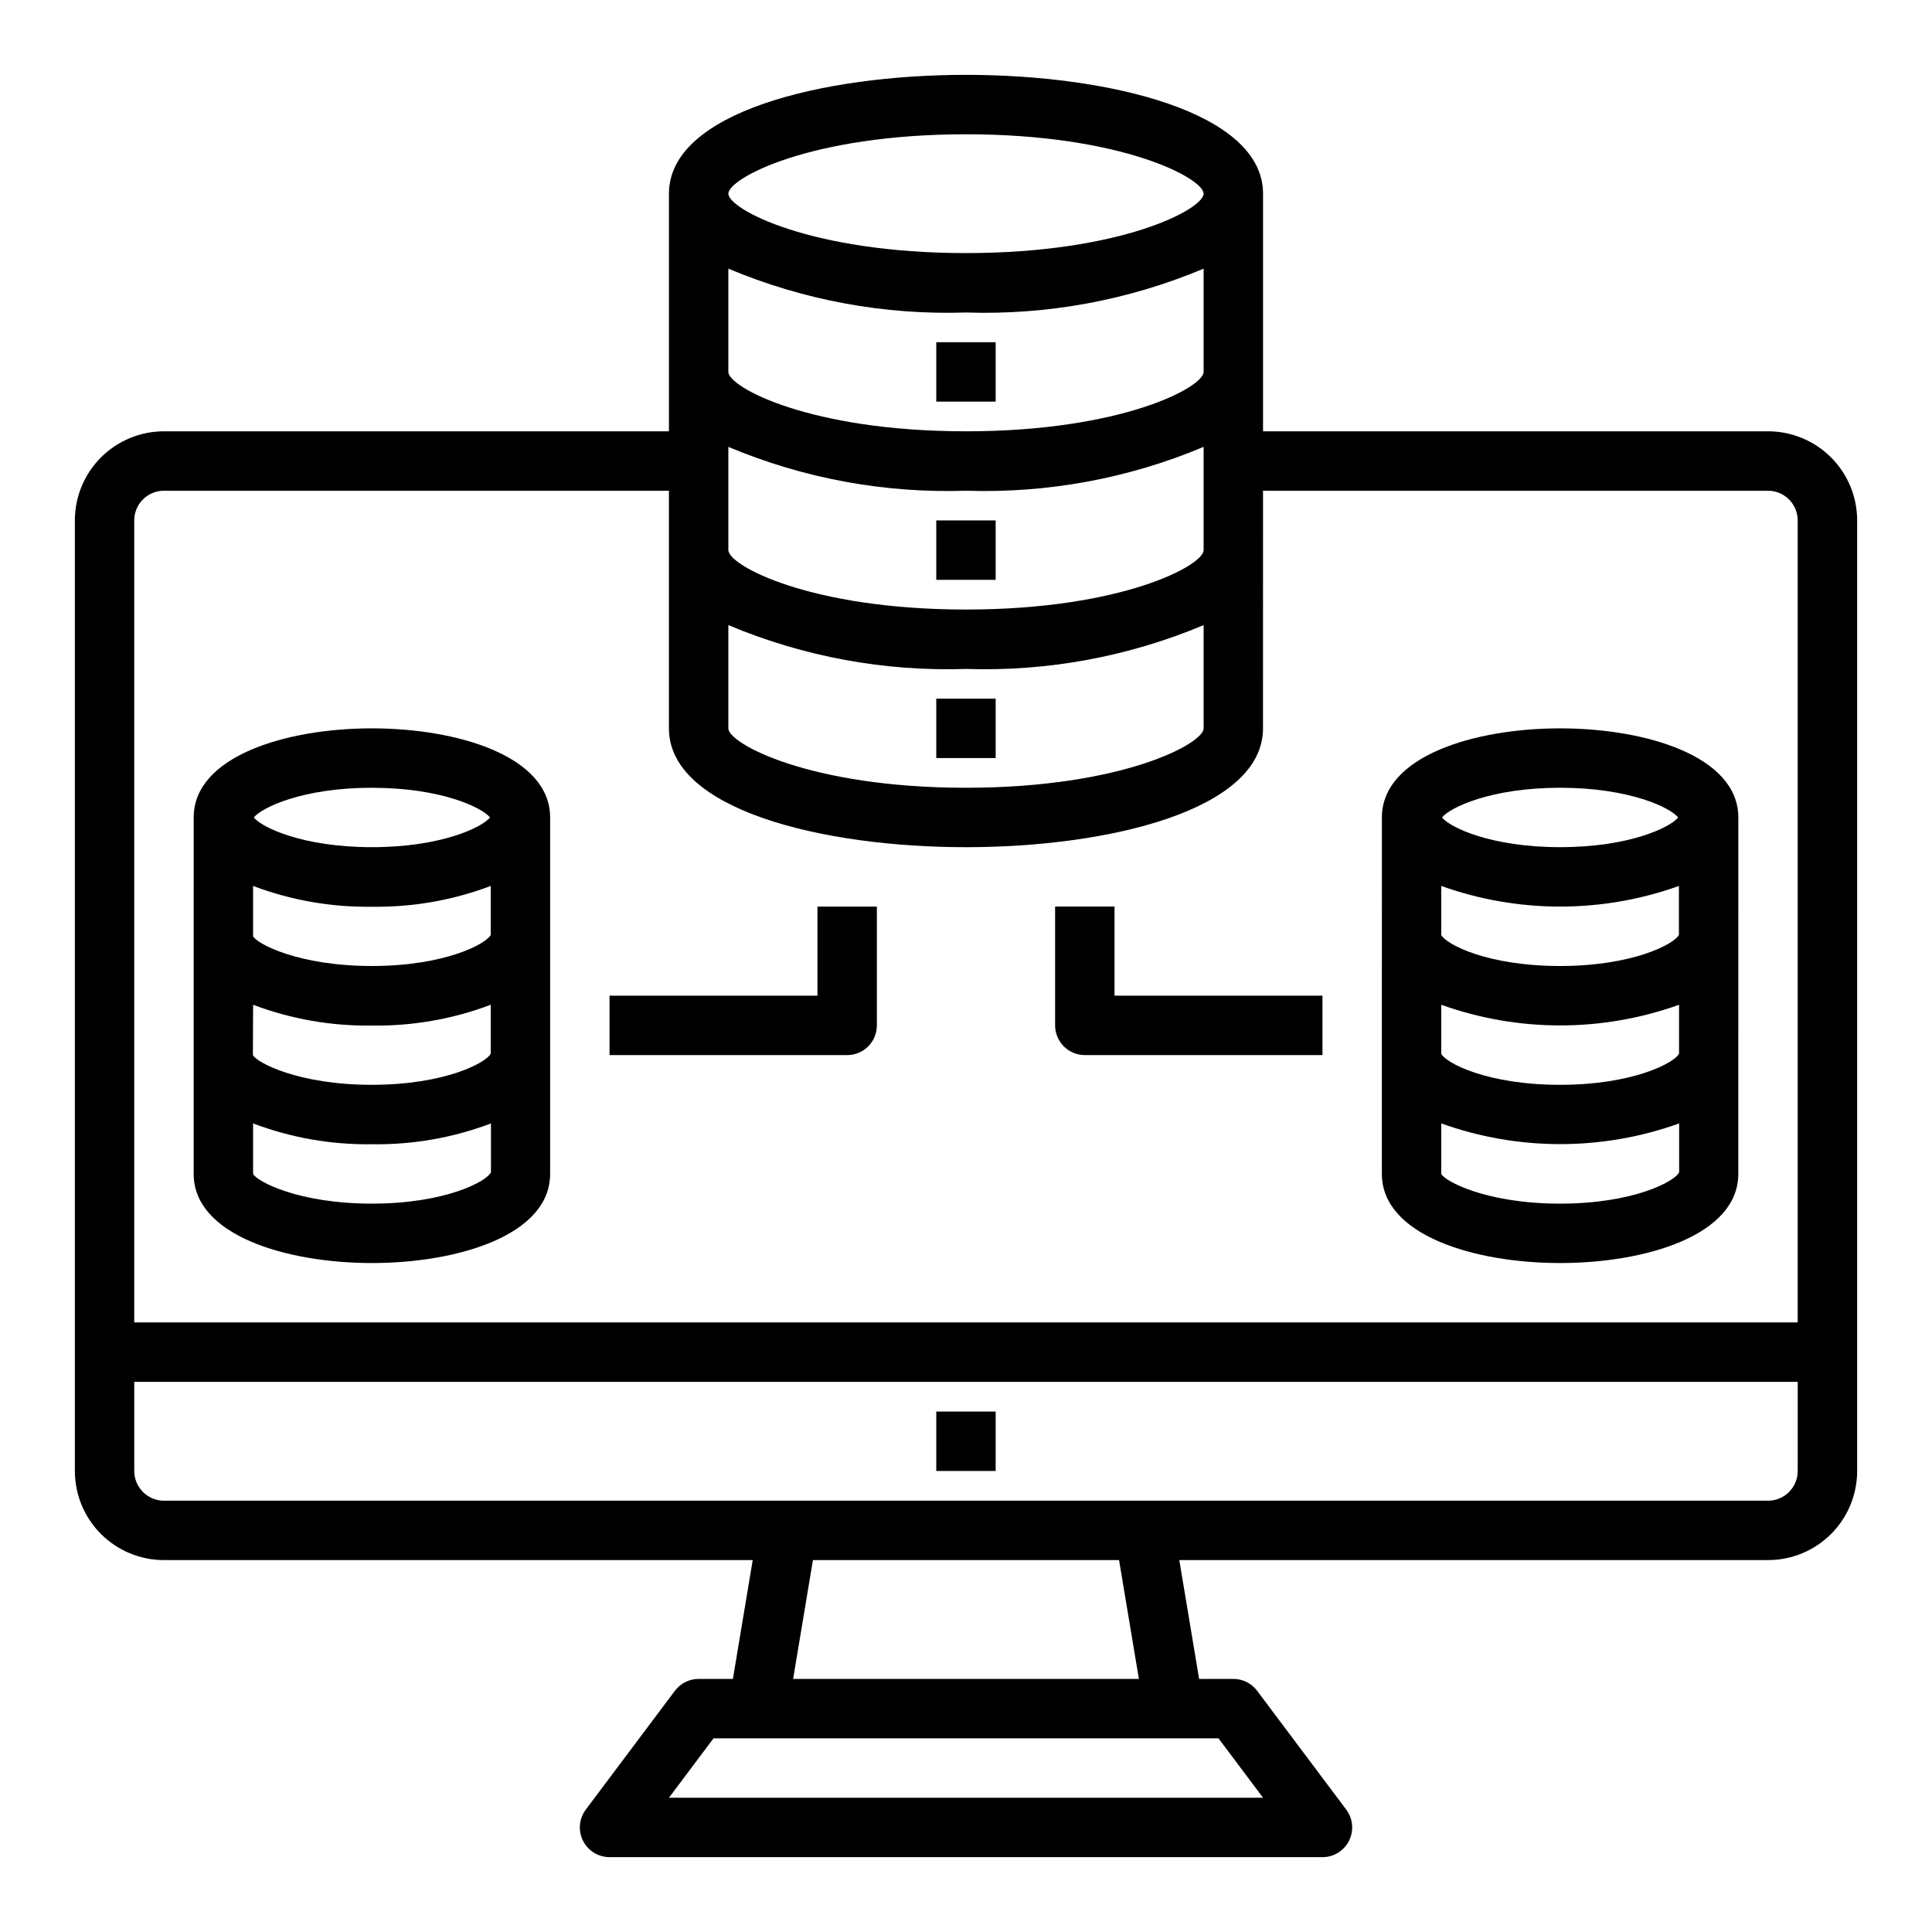
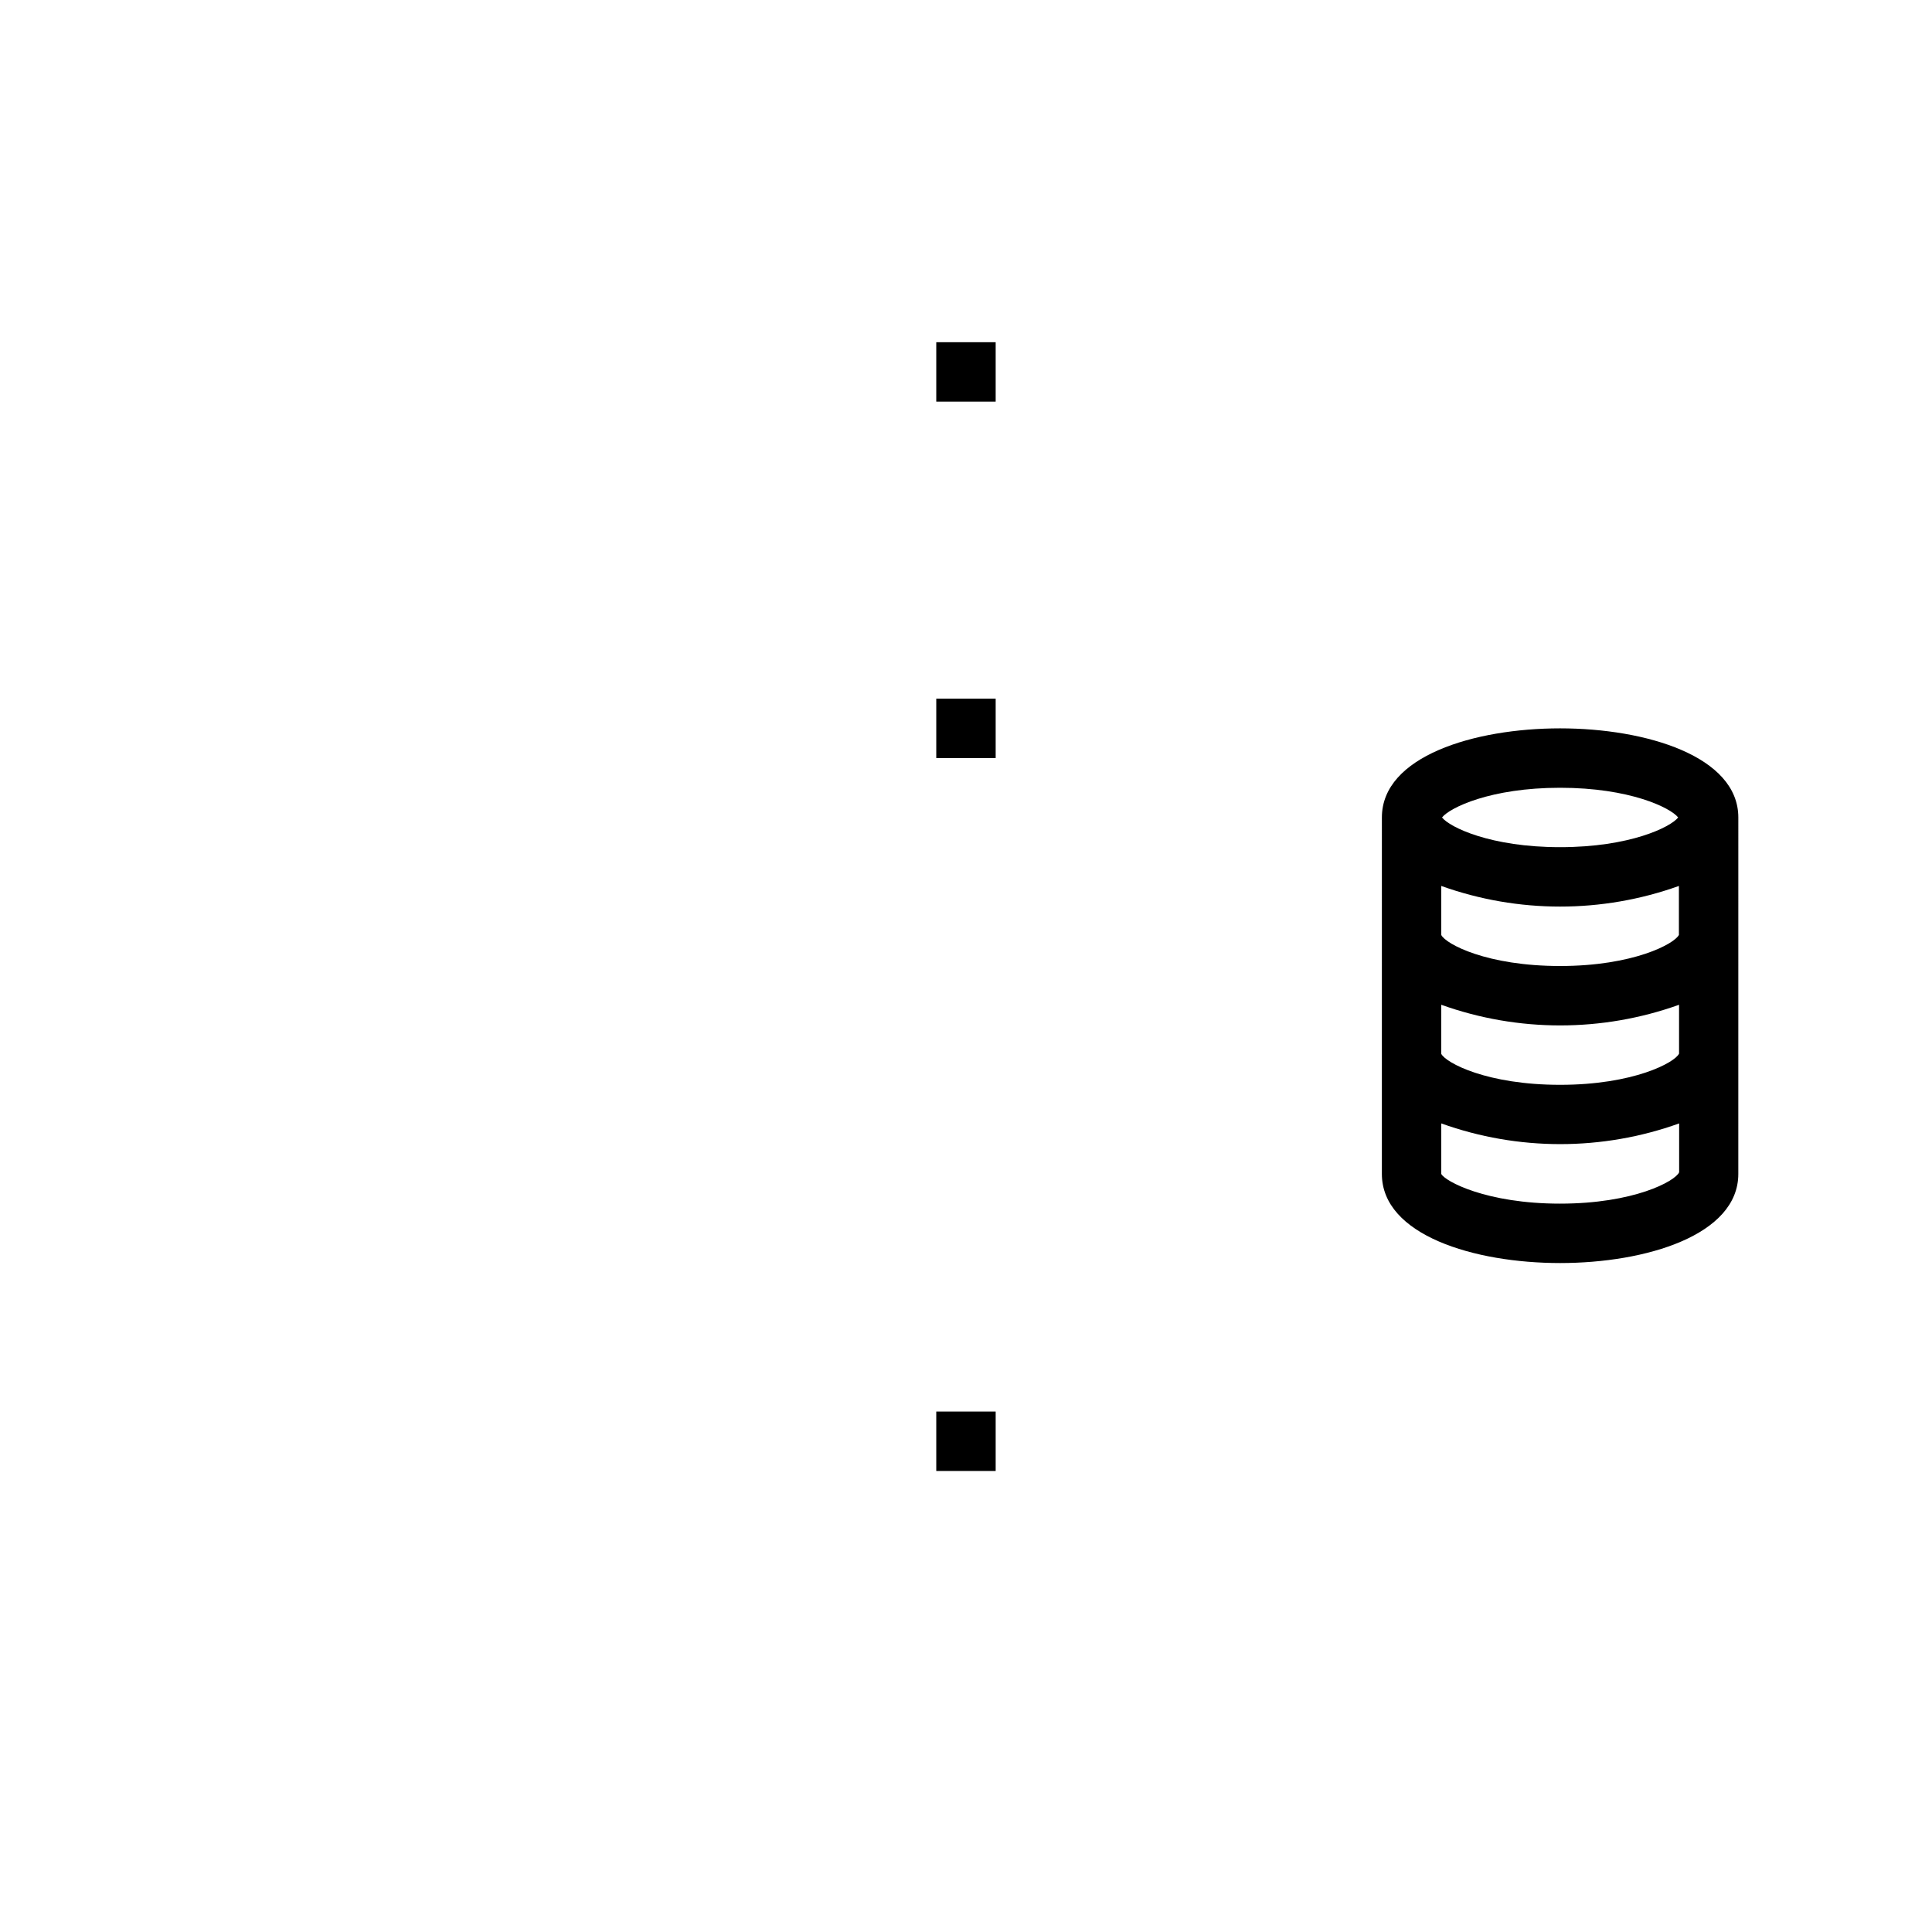
<svg xmlns="http://www.w3.org/2000/svg" fill="#000000" width="800px" height="800px" version="1.1" viewBox="144 144 512 512">
  <g>
    <path d="m392.12 518.08h15.742v15.742h-15.742z" />
-     <path d="m612.54 258.3h-133.82v-62.977c0-21.633-40.809-31.488-78.719-31.488-37.914 0-78.723 9.859-78.723 31.488v62.977h-133.82c-6.262 0-12.27 2.488-16.699 6.918-4.43 4.43-6.918 10.438-6.918 16.699v251.91c0 6.262 2.488 12.27 6.918 16.699 4.43 4.426 10.438 6.914 16.699 6.914h156.02l-5.25 31.488h-9.078c-2.477 0-4.809 1.168-6.297 3.148l-23.617 31.488h0.004c-1.789 2.387-2.078 5.578-0.746 8.246 1.336 2.664 4.059 4.352 7.043 4.352h188.93c2.984 0 5.711-1.688 7.043-4.352 1.332-2.668 1.047-5.859-0.742-8.246l-23.617-31.488c-1.488-1.98-3.82-3.148-6.297-3.148h-9.078l-5.25-31.488h156.02c6.262 0 12.27-2.488 16.699-6.914 4.43-4.43 6.918-10.438 6.918-16.699v-251.91c0-6.262-2.488-12.27-6.918-16.699-4.43-4.43-10.438-6.918-16.699-6.918zm-275.52 51.359c19.906 8.371 41.391 12.336 62.977 11.617 21.582 0.719 43.066-3.246 62.977-11.617v27.363c0 4.047-21.648 15.742-62.977 15.742s-62.977-11.699-62.977-15.742zm62.977-4.125c-41.328 0-62.977-11.699-62.977-15.742v-27.367c19.906 8.375 41.391 12.336 62.977 11.621 21.582 0.715 43.066-3.246 62.977-11.621v27.363c0 4.047-21.648 15.746-62.977 15.746zm0-125.95c41.328 0 62.977 11.699 62.977 15.742 0 4.047-21.648 15.742-62.977 15.742s-62.977-11.699-62.977-15.742 21.648-15.742 62.977-15.742zm-62.977 35.613c19.906 8.371 41.391 12.336 62.977 11.617 21.582 0.719 43.066-3.246 62.977-11.617v27.363c0 4.047-21.648 15.742-62.977 15.742s-62.977-11.699-62.977-15.742zm-149.57 58.852h133.82v62.977c0 21.633 40.809 31.488 78.719 31.488s78.719-9.855 78.719-31.488l0.004-62.977h133.82c2.09 0 4.09 0.828 5.566 2.305 1.477 1.477 2.305 3.481 2.305 5.566v212.54h-440.83v-212.54c0-4.348 3.523-7.871 7.871-7.871zm291.27 346.37h-157.44l11.809-15.742h133.82zm-32.906-31.488h-91.629l5.25-31.488h81.129zm166.73-47.23h-425.09c-4.348 0-7.871-3.523-7.871-7.871v-23.617h440.83v23.617c0 2.086-0.828 4.09-2.305 5.566s-3.477 2.305-5.566 2.305z" />
-     <path d="m242.56 478.72c22.75 0 47.23-7.391 47.23-23.617v-94.465c0-16.223-24.48-23.617-47.23-23.617s-47.23 7.391-47.23 23.617l-0.004 94.465c0 16.227 24.484 23.617 47.234 23.617zm0-15.742c-19.555 0-30.504-5.934-31.488-7.871v-13.387c10.055 3.805 20.738 5.676 31.488 5.512 10.77 0.172 21.477-1.699 31.551-5.512v12.941c-1.047 2.379-11.996 8.316-31.551 8.316zm0-110.21c18.477 0 29.262 5.297 31.293 7.871-2.031 2.574-12.816 7.871-31.293 7.871-18.477 0-29.262-5.297-31.293-7.871 2.031-2.578 12.816-7.875 31.293-7.875zm-31.488 26.016c10.055 3.801 20.738 5.672 31.488 5.508 10.75 0.16 21.43-1.707 31.488-5.508v12.973c-1.18 2.363-12.082 8.242-31.488 8.242-19.555 0-30.504-5.934-31.488-7.871zm0 31.488c10.055 3.801 20.738 5.672 31.488 5.508 10.75 0.164 21.434-1.707 31.488-5.508v12.949c-1.117 2.363-12.043 8.266-31.535 8.266-19.492 0-30.504-5.934-31.488-7.871z" />
-     <path d="m557.44 478.72c22.75 0 47.23-7.391 47.23-23.617l0.004-94.465c0-16.223-24.48-23.617-47.23-23.617s-47.23 7.391-47.23 23.617l-0.004 94.465c0 16.227 24.48 23.617 47.23 23.617zm0-15.742c-19.555 0-30.504-5.934-31.488-7.871v-13.387c20.379 7.312 42.664 7.312 63.039 0v12.941c-1.047 2.379-11.996 8.316-31.551 8.316zm-31.488-52.703c20.371 7.297 42.645 7.297 63.016 0v12.949c-1.117 2.363-12.043 8.266-31.535 8.266-19.355 0-30.246-5.801-31.488-8.211zm0-31.488c20.359 7.289 42.617 7.289 62.977 0v12.973c-1.18 2.363-12.082 8.242-31.488 8.242s-30.246-5.801-31.488-8.211zm31.488-26.02c18.477 0 29.262 5.297 31.293 7.871-2.031 2.574-12.816 7.871-31.293 7.871s-29.262-5.297-31.293-7.871c2.035-2.574 12.82-7.871 31.293-7.871z" />
+     <path d="m557.44 478.72c22.75 0 47.23-7.391 47.23-23.617l0.004-94.465c0-16.223-24.48-23.617-47.23-23.617s-47.23 7.391-47.23 23.617l-0.004 94.465c0 16.227 24.48 23.617 47.23 23.617m0-15.742c-19.555 0-30.504-5.934-31.488-7.871v-13.387c20.379 7.312 42.664 7.312 63.039 0v12.941c-1.047 2.379-11.996 8.316-31.551 8.316zm-31.488-52.703c20.371 7.297 42.645 7.297 63.016 0v12.949c-1.117 2.363-12.043 8.266-31.535 8.266-19.355 0-30.246-5.801-31.488-8.211zm0-31.488c20.359 7.289 42.617 7.289 62.977 0v12.973c-1.18 2.363-12.082 8.242-31.488 8.242s-30.246-5.801-31.488-8.211zm31.488-26.02c18.477 0 29.262 5.297 31.293 7.871-2.031 2.574-12.816 7.871-31.293 7.871s-29.262-5.297-31.293-7.871c2.035-2.574 12.82-7.871 31.293-7.871z" />
    <path d="m392.12 234.69h15.742v15.742h-15.742z" />
-     <path d="m392.12 281.92h15.742v15.742h-15.742z" />
    <path d="m392.12 329.15h15.742v15.742h-15.742z" />
-     <path d="m376.38 415.74v-31.488h-15.746v23.617h-55.102v15.742h62.977c2.086 0 4.09-0.828 5.566-2.305 1.477-1.477 2.305-3.477 2.305-5.566z" />
-     <path d="m431.49 423.61h62.977l-0.004-15.742h-55.102v-23.617h-15.746v31.488c0 2.09 0.832 4.09 2.309 5.566 1.477 1.477 3.477 2.305 5.566 2.305z" />
  </g>
</svg>